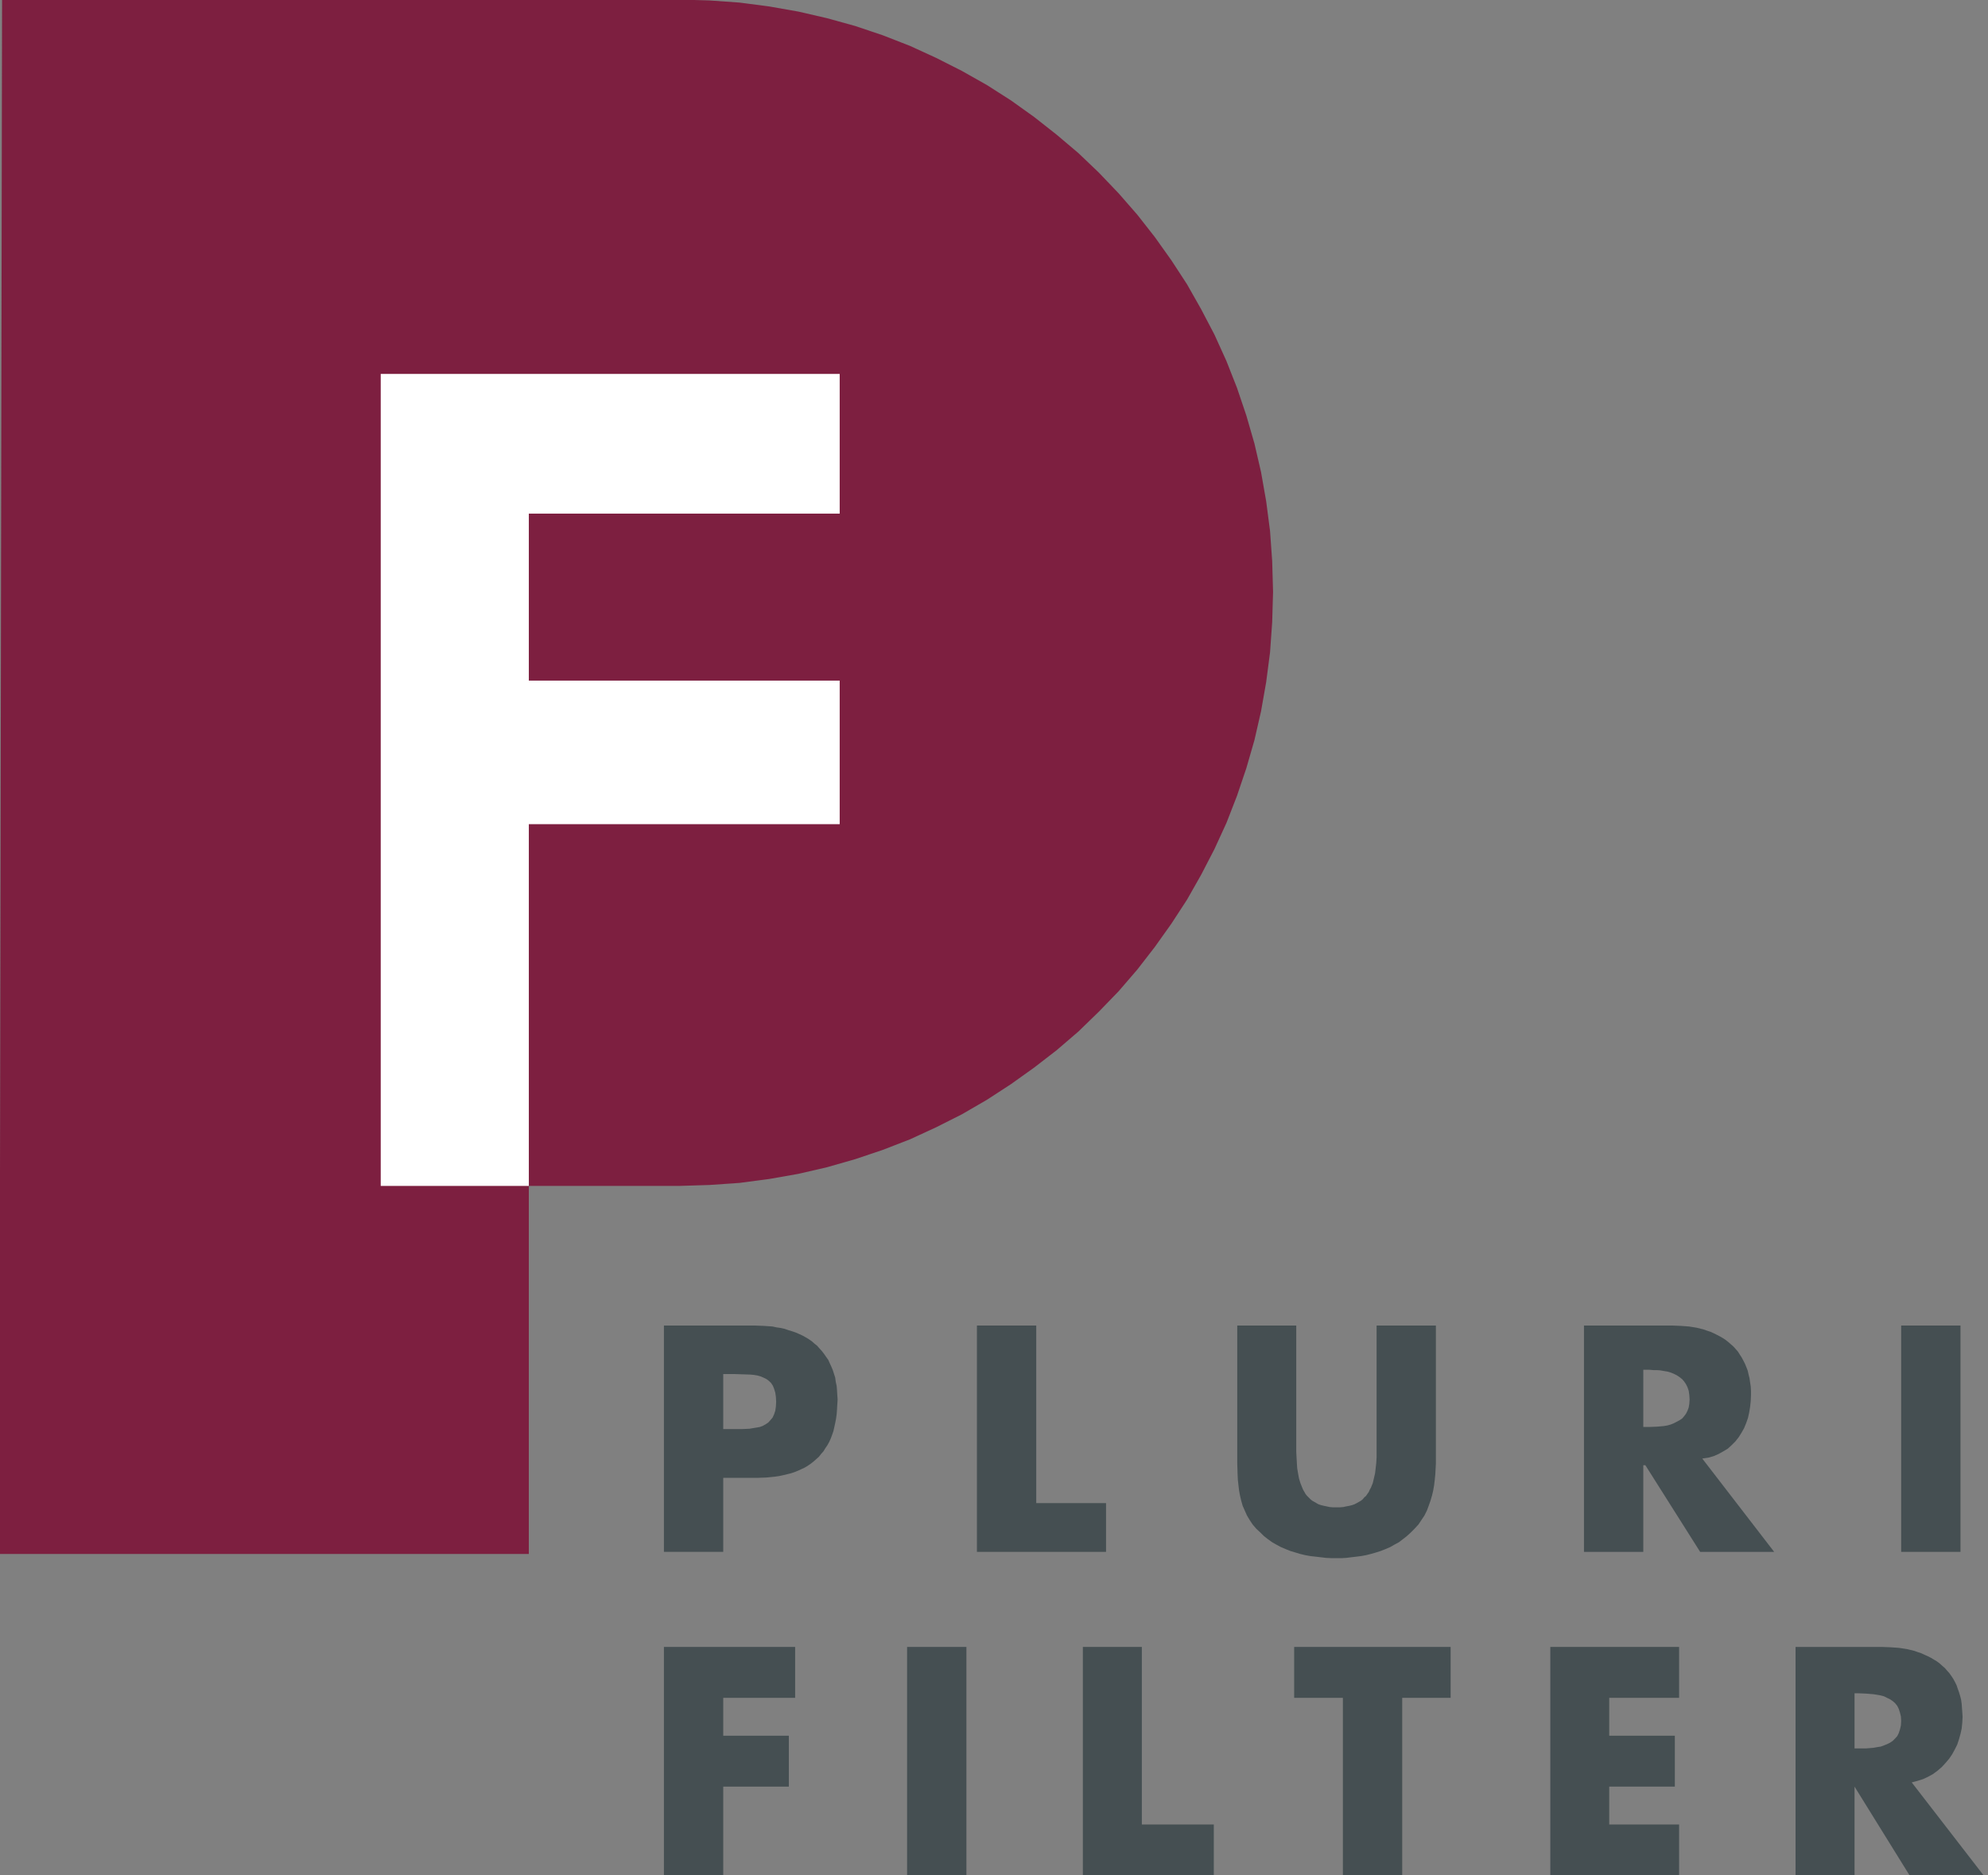
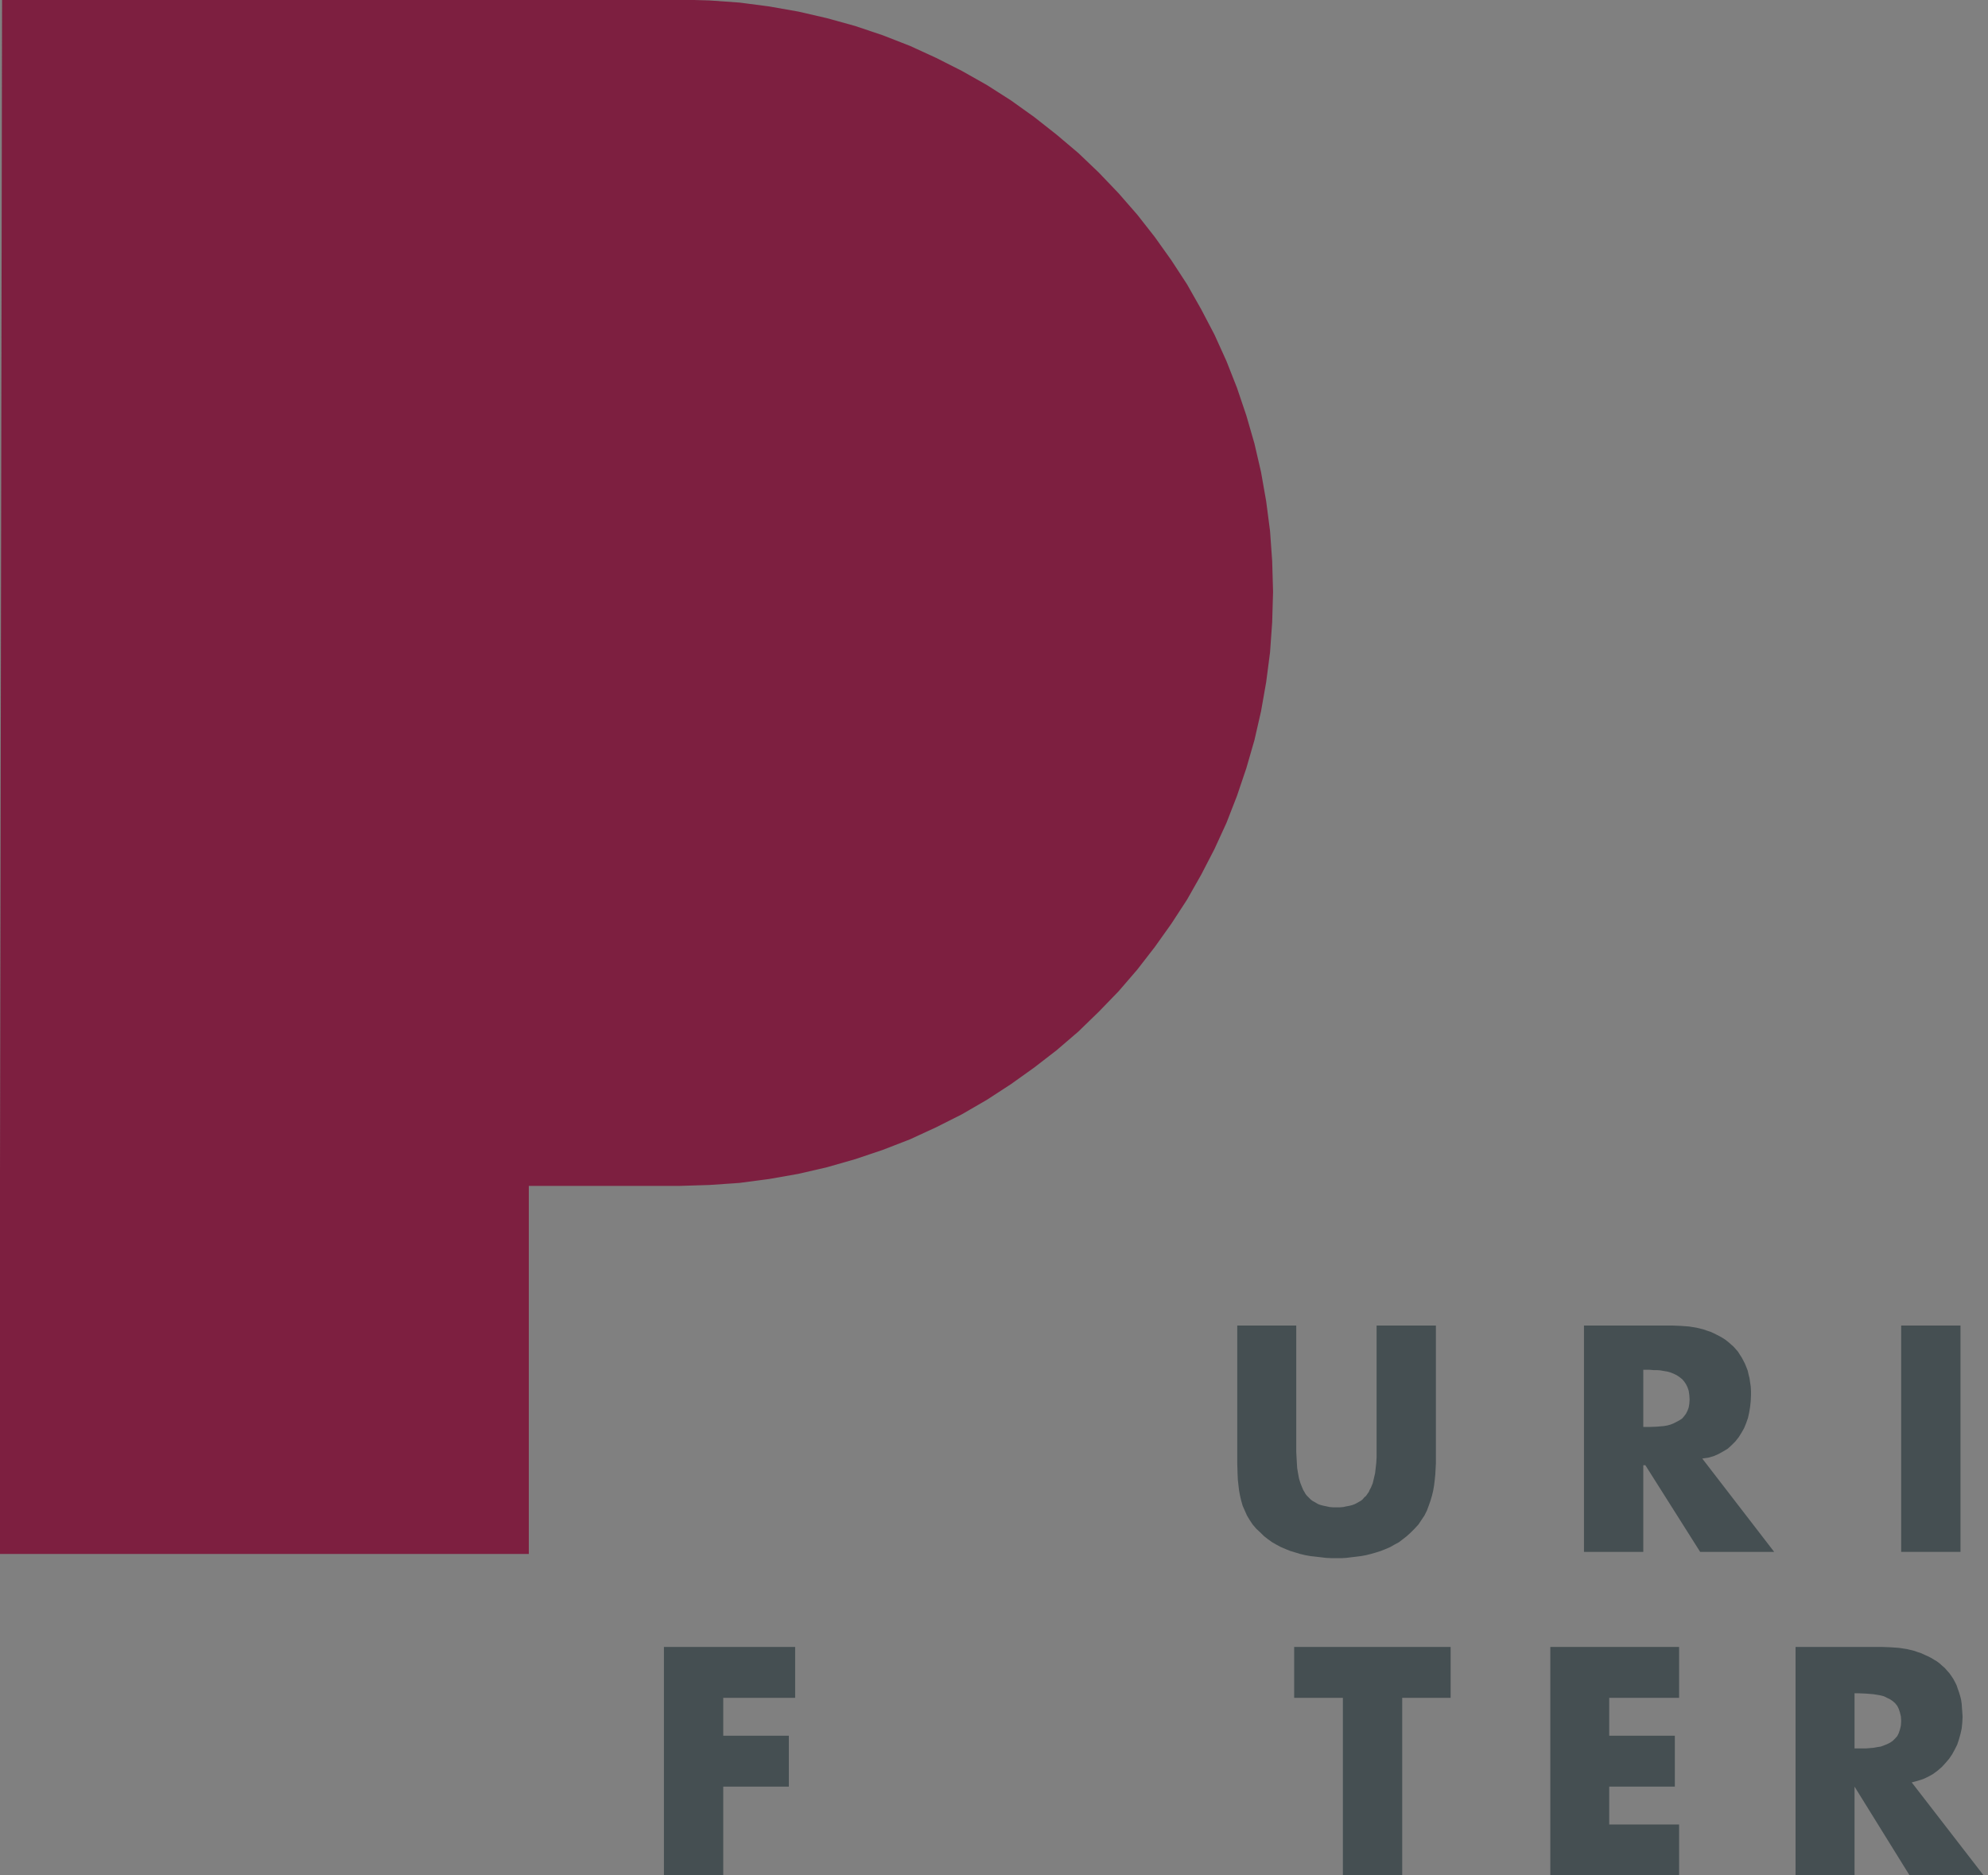
<svg xmlns="http://www.w3.org/2000/svg" xmlns:ns1="http://www.inkscape.org/namespaces/inkscape" xmlns:ns2="http://sodipodi.sourceforge.net/DTD/sodipodi-0.dtd" id="svg2" version="1.1" ns1:version="0.48.1 " width="106" height="100" xml:space="preserve" ns2:docname="pf_main_logo.svg">
  <rect width="100%" height="100%" fill="#808080" stroke="none" />
  <defs id="defs6" />
  <ns2:namedview pagecolor="#ffffff" bordercolor="#666666" borderopacity="1" objecttolerance="10" gridtolerance="10" guidetolerance="10" ns1:pageopacity="0" ns1:pageshadow="2" ns1:window-width="1680" ns1:window-height="997" id="namedview4" showgrid="false" ns1:zoom="1.5578059" ns1:cx="88.58268" ns1:cy="83.771663" ns1:window-x="-8" ns1:window-y="-8" ns1:window-maximized="1" ns1:current-layer="g10" fit-margin-top="0" fit-margin-left="0" fit-margin-right="0" fit-margin-bottom="0" />
  <g id="g10" ns1:groupmode="layer" ns1:label="PF" transform="matrix(1.25,0,0,-1.25,0,100)">
    <g id="g12" transform="scale(0.597,0.597)">
      <path d="M 0.148,134.035 0,50.167 l 0,0 0,-0.902 0,-26.297 37.785,0 0,26.297 3.137,0 5.504,0 2.086,0 2.172,0.067 2.152,0.148 2.129,0.281 2.086,0.367 2.043,0.473 2.019,0.578 1.981,0.668 1.933,0.75 1.871,0.863 1.829,0.922 1.785,1.035 1.718,1.118 1.657,1.183 1.613,1.246 1.551,1.332 1.461,1.418 1.418,1.465 1.332,1.547 1.25,1.613 1.179,1.657 1.122,1.722 1.011,1.782 0.946,1.828 0.859,1.871 0.754,1.937 0.668,1.977 0.578,2 0.473,2.066 0.367,2.086 0.277,2.129 0.152,2.148 0.063,2.172 -0.063,2.196 -0.152,2.148 -0.277,2.129 -0.367,2.086 -0.473,2.043 -0.578,2 -0.668,1.976 -0.754,1.915 -0.859,1.894 -0.946,1.805 -1.011,1.785 -1.122,1.719 -1.179,1.656 -1.25,1.594 -1.332,1.527 -1.418,1.484 -1.461,1.395 -1.551,1.312 -1.613,1.27 -1.657,1.184 -1.718,1.097 -1.785,1.008 -1.829,0.926 -1.871,0.859 -1.933,0.754 -1.981,0.668 -2.019,0.559 -2.043,0.472 -2.086,0.367 -2.129,0.278 -2.152,0.152 -2.172,0.063 -48.364,0 z" style="fill:#7d1f40;fill-opacity:1;fill-rule:nonzero;stroke:none" id="path14" ns1:connector-curvature="0" />
      <path d="m 47.438,16.324 0,-16.324 4.238,0 0,6.343 4.687,0 0,3.637 -4.687,0 0,2.707 5.137,0 0,3.637 -9.375,0 z" style="fill:#454f52;fill-opacity:1;fill-rule:nonzero;stroke:none" id="path16" ns1:connector-curvature="0" />
-       <path d="m 64.813,0 4.238,0 0,16.324 -4.238,0 0,-16.324 z" style="fill:#454f52;fill-opacity:1;fill-rule:nonzero;stroke:none" id="path18" ns1:connector-curvature="0" />
-       <path d="m 77.371,16.324 0,-16.324 9.356,0 0,3.636 -5.141,0 0,12.688 -4.215,0 z" style="fill:#454f52;fill-opacity:1;fill-rule:nonzero;stroke:none" id="path20" ns1:connector-curvature="0" />
      <path d="m 92.469,16.324 0,-3.637 3.48,0 0,-12.687 4.239,0 0,12.687 3.46,0 0,3.637 -11.179,0 z" style="fill:#454f52;fill-opacity:1;fill-rule:nonzero;stroke:none" id="path22" ns1:connector-curvature="0" />
      <path d="m 110.77,16.324 0,-16.324 9.203,0 0,3.636 -4.993,0 0,2.707 4.688,0 0,3.637 -4.688,0 0,2.707 4.993,0 0,3.637 -9.203,0 z" style="fill:#454f52;fill-opacity:1;fill-rule:nonzero;stroke:none" id="path24" ns1:connector-curvature="0" />
      <path d="m 128.293,16.324 0,-16.324 4.215,0 0,6.343 3.933,-6.343 5.289,0 -5.136,6.644 0.41,0.109 0.406,0.129 0.367,0.172 0.344,0.192 0.32,0.238 0.301,0.258 0.258,0.281 0.258,0.301 0.219,0.32 0.191,0.348 0.172,0.34 0.129,0.386 0.109,0.391 0.086,0.387 0.043,0.429 0.02,0.41 -0.02,0.321 -0.023,0.301 -0.02,0.3 -0.043,0.301 -0.066,0.258 -0.086,0.281 -0.086,0.238 -0.086,0.258 -0.106,0.211 -0.128,0.238 -0.129,0.196 -0.153,0.215 -0.152,0.168 -0.168,0.195 -0.176,0.152 -0.191,0.172 -0.196,0.149 -0.214,0.128 -0.215,0.129 -0.215,0.11 -0.238,0.105 -0.235,0.11 -0.258,0.086 -0.238,0.085 -0.535,0.129 -0.559,0.086 -0.605,0.043 -0.602,0.024 -6.191,0 z m 4.215,-3.313 0.301,0 0.539,-0.023 0.515,-0.043 0.258,-0.043 0.258,-0.043 0.234,-0.063 0.215,-0.109 0.219,-0.105 0.191,-0.129 0.172,-0.153 0.153,-0.191 0.105,-0.215 0.086,-0.262 0.066,-0.277 0.02,-0.324 -0.02,-0.321 -0.066,-0.281 -0.086,-0.258 -0.105,-0.214 -0.153,-0.172 -0.172,-0.172 -0.191,-0.129 -0.219,-0.109 -0.215,-0.086 -0.234,-0.086 -0.258,-0.039 -0.258,-0.047 -0.515,-0.043 -0.539,0 -0.301,0 0,3.937 z" style="fill:#454f52;fill-opacity:1;fill-rule:nonzero;stroke:none" id="path26" ns1:connector-curvature="0" />
-       <path d="m 47.438,23.117 4.238,0 0,5.289 2.429,0 0.645,0.023 0.621,0.063 0.305,0.043 0.301,0.066 0.277,0.066 0.258,0.063 0.258,0.086 0.257,0.105 0.239,0.11 0.234,0.109 0.215,0.129 0.215,0.148 0.195,0.153 0.195,0.172 0.192,0.172 0.152,0.195 0.172,0.191 0.129,0.215 0.148,0.215 0.129,0.234 0.11,0.239 0.105,0.281 0.09,0.258 0.062,0.277 0.067,0.301 0.062,0.324 0.043,0.32 0.024,0.325 0.019,0.343 0.024,0.368 -0.024,0.343 -0.019,0.321 -0.024,0.304 -0.066,0.297 -0.039,0.301 -0.09,0.281 -0.082,0.258 -0.109,0.258 -0.11,0.238 -0.105,0.234 -0.153,0.215 -0.148,0.215 -0.152,0.195 -0.172,0.192 -0.172,0.195 -0.192,0.153 -0.195,0.171 -0.215,0.149 -0.215,0.129 -0.234,0.129 -0.238,0.109 -0.239,0.105 -0.253,0.086 -0.282,0.086 -0.257,0.09 -0.282,0.063 -0.301,0.043 -0.281,0.062 -0.621,0.043 -0.625,0.024 -6.515,0 0,-16.172 z m 4.238,12.707 0.75,0 0.601,-0.02 0.582,-0.019 0.258,-0.024 0.258,-0.043 0.215,-0.062 0.215,-0.09 0.215,-0.106 0.171,-0.128 0.153,-0.149 0.129,-0.195 0.086,-0.215 0.086,-0.281 0.043,-0.301 0.019,-0.344 -0.019,-0.344 -0.043,-0.3 -0.086,-0.258 -0.11,-0.238 L 55.051,32.535 54.898,32.363 54.707,32.234 54.512,32.128 54.297,32.042 54.063,32 53.801,31.957 53.547,31.914 52.988,31.89 l -0.562,0 -0.75,0" style="fill:#454f52;fill-opacity:1;fill-rule:evenodd;stroke:none" id="path28" ns1:connector-curvature="0" />
-       <path d="m 74.039,39.289 -4.238,0 0,-16.172 9.226,0 0,3.484 -4.988,0" style="fill:#454f52;fill-opacity:1;fill-rule:evenodd;stroke:none" id="path30" ns1:connector-curvature="0" />
      <path d="m 98.359,39.289 0,-8.602 0,-0.41 0,-0.387 -0.023,-0.406 -0.043,-0.387 -0.043,-0.367 -0.086,-0.367 -0.082,-0.344 -0.133,-0.32 -0.086,-0.153 -0.062,-0.148 -0.11,-0.152 -0.086,-0.129 -0.128,-0.106 -0.106,-0.133 -0.129,-0.105 -0.152,-0.086 -0.149,-0.086 -0.171,-0.086 -0.176,-0.062 -0.192,-0.047 -0.214,-0.039 -0.215,-0.047 -0.239,-0.02 -0.234,0 -0.258,0 -0.238,0.02 -0.215,0.047 -0.191,0.039 -0.196,0.047 -0.191,0.062 -0.152,0.086 -0.149,0.086 -0.152,0.086 -0.129,0.105 -0.129,0.133 -0.109,0.106 -0.106,0.129 -0.086,0.152 -0.086,0.148 -0.066,0.153 -0.129,0.32 -0.105,0.344 -0.067,0.367 -0.062,0.367 -0.024,0.387 -0.023,0.406 -0.02,0.387 0,0.41 0,8.602 -4.215,0 0,-9.055 0,-0.797 0.024,-0.793 0.019,-0.387 0.043,-0.386 0.043,-0.368 0.067,-0.363 0.086,-0.367 0.105,-0.367 0.152,-0.344 0.153,-0.344 0.191,-0.32 0.215,-0.324 0.258,-0.301 0.301,-0.281 0.257,-0.254 0.282,-0.219 0.3,-0.215 0.301,-0.172 0.321,-0.172 0.347,-0.148 0.321,-0.129 0.363,-0.109 0.347,-0.106 0.364,-0.086 0.367,-0.066 0.387,-0.043 0.367,-0.043 0.363,-0.043 0.387,-0.02 0.367,0 0.344,0 0.344,0.02 0.343,0.043 0.367,0.043 0.344,0.043 0.363,0.066 0.344,0.086 0.367,0.106 0.344,0.109 0.324,0.129 0.344,0.148 0.301,0.172 0.32,0.172 0.281,0.215 0.282,0.219 0.277,0.254 0.281,0.281 0.278,0.301 0.215,0.324 0.214,0.32 0.172,0.344 0.129,0.344 0.129,0.367 0.109,0.367 0.086,0.363 0.063,0.368 0.047,0.386 0.039,0.387 0.043,0.793 0,0.797 0,9.055" style="fill:#454f52;fill-opacity:1;fill-rule:evenodd;stroke:none" id="path32" ns1:connector-curvature="0" />
      <path d="m 121.629,29.785 0.426,0.062 0.39,0.11 0.344,0.152 0.344,0.191 0.32,0.192 0.281,0.258 0.258,0.257 0.238,0.301 0.192,0.305 0.195,0.344 0.149,0.363 0.129,0.367 0.085,0.387 0.067,0.406 0.043,0.41 0.019,0.41 0,0.321 -0.019,0.324 -0.043,0.281 -0.043,0.301 -0.066,0.258 -0.063,0.281 -0.09,0.234 -0.105,0.258 -0.11,0.215 -0.125,0.234 -0.129,0.196 -0.132,0.214 -0.149,0.172 -0.172,0.192 -0.172,0.152 -0.195,0.172 -0.191,0.152 -0.196,0.129 -0.214,0.125 -0.215,0.11 -0.215,0.109 -0.238,0.109 -0.254,0.082 -0.239,0.086 -0.515,0.129 -0.539,0.086 -0.582,0.043 -0.578,0.024 -6.344,0 0,-16.172 4.238,0 0,6.191 0.149,0 3.914,-6.191 5.289,0 -5.137,6.668 z m -4.215,6.343 0.449,0 0.258,-0.023 0.258,0 0.258,-0.02 0.238,-0.043 0.258,-0.042 0.234,-0.067 0.215,-0.086 0.215,-0.105 0.195,-0.129 0.196,-0.153 0.148,-0.171 0.129,-0.192 0.109,-0.219 0.086,-0.257 0.043,-0.301 0.02,-0.32 -0.02,-0.301 -0.043,-0.258 -0.086,-0.238 -0.109,-0.215 -0.129,-0.172 -0.148,-0.172 -0.196,-0.129 -0.195,-0.105 -0.215,-0.11 -0.215,-0.086 -0.234,-0.066 -0.258,-0.043 -0.496,-0.043 -0.516,-0.02 -0.449,0" style="fill:#454f52;fill-opacity:1;fill-rule:evenodd;stroke:none" id="path34" ns1:connector-curvature="0" />
      <path d="m 140.078,39.289 -4.238,0 0,-16.172 4.238,0 0,16.172 z" style="fill:#454f52;fill-opacity:1;fill-rule:evenodd;stroke:none" id="path36" ns1:connector-curvature="0" />
-       <path d="m 59.996,97.304 0,9.981 -32.793,0 0,-58.02 10.582,0 0,25.848 22.211,0 0,10.258 -22.211,0 0,11.933" style="fill:#ffffff;fill-opacity:1;fill-rule:evenodd;stroke:none" id="path38" ns1:connector-curvature="0" />
    </g>
  </g>
</svg>